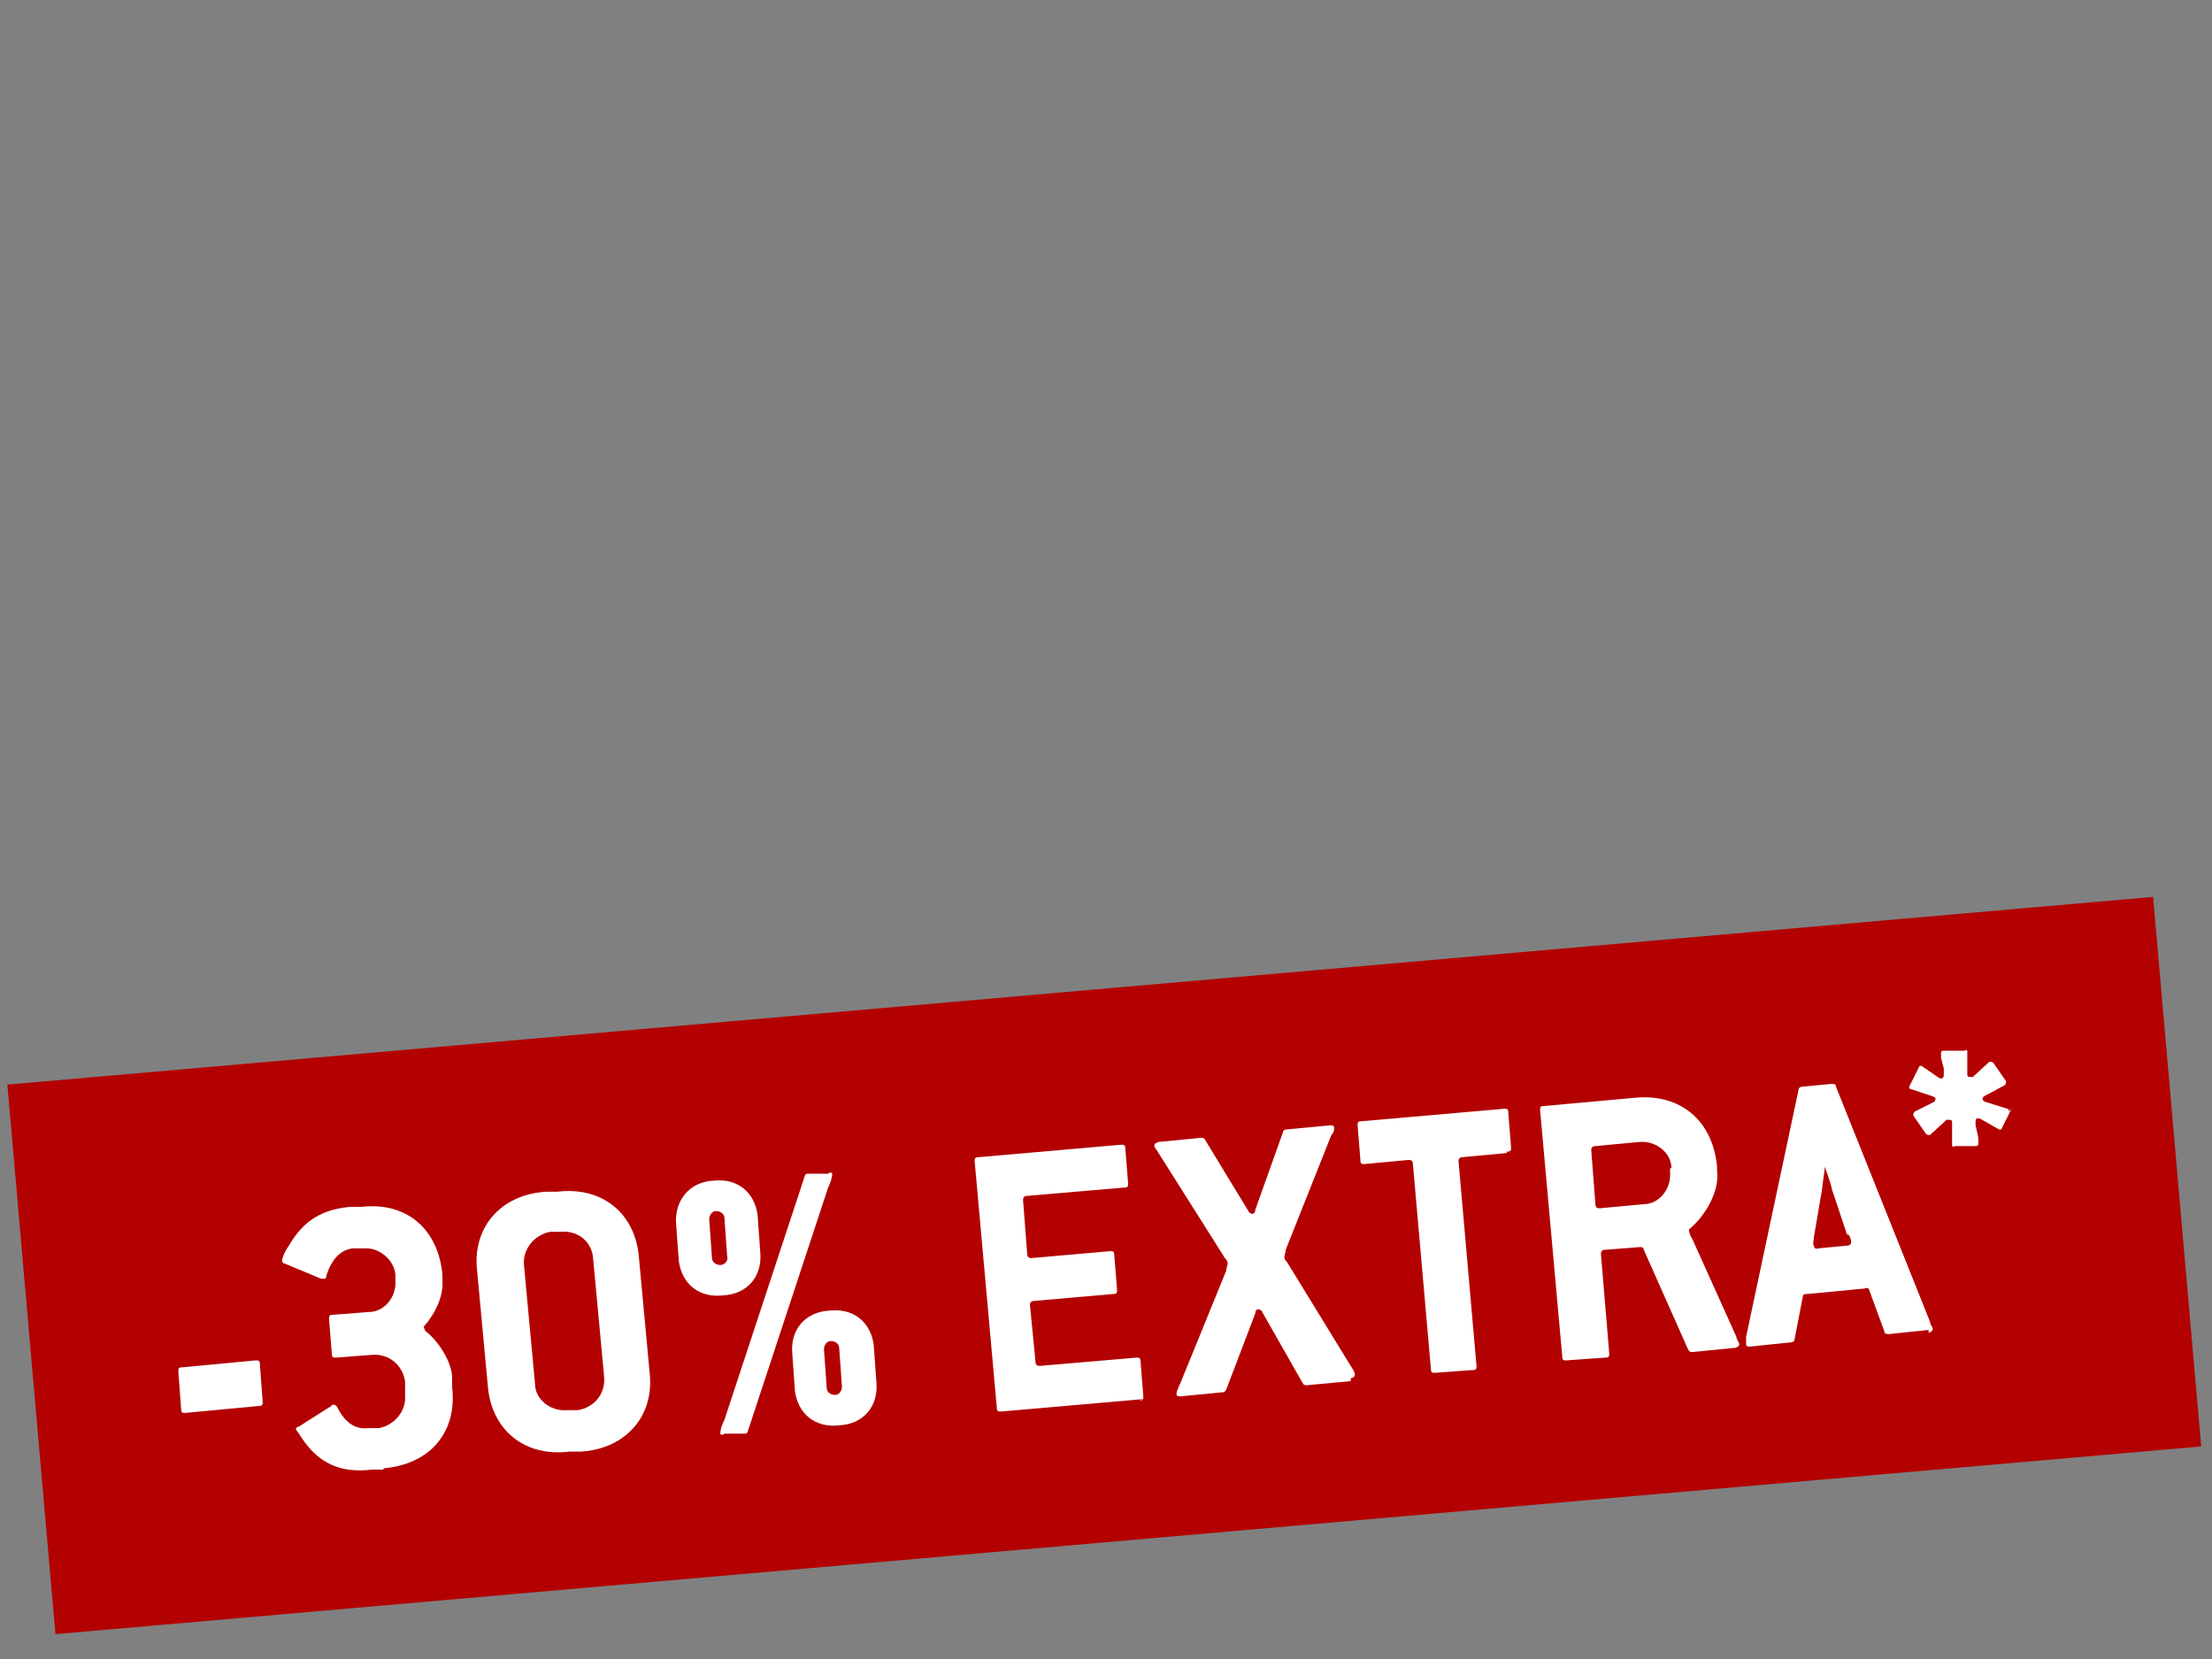
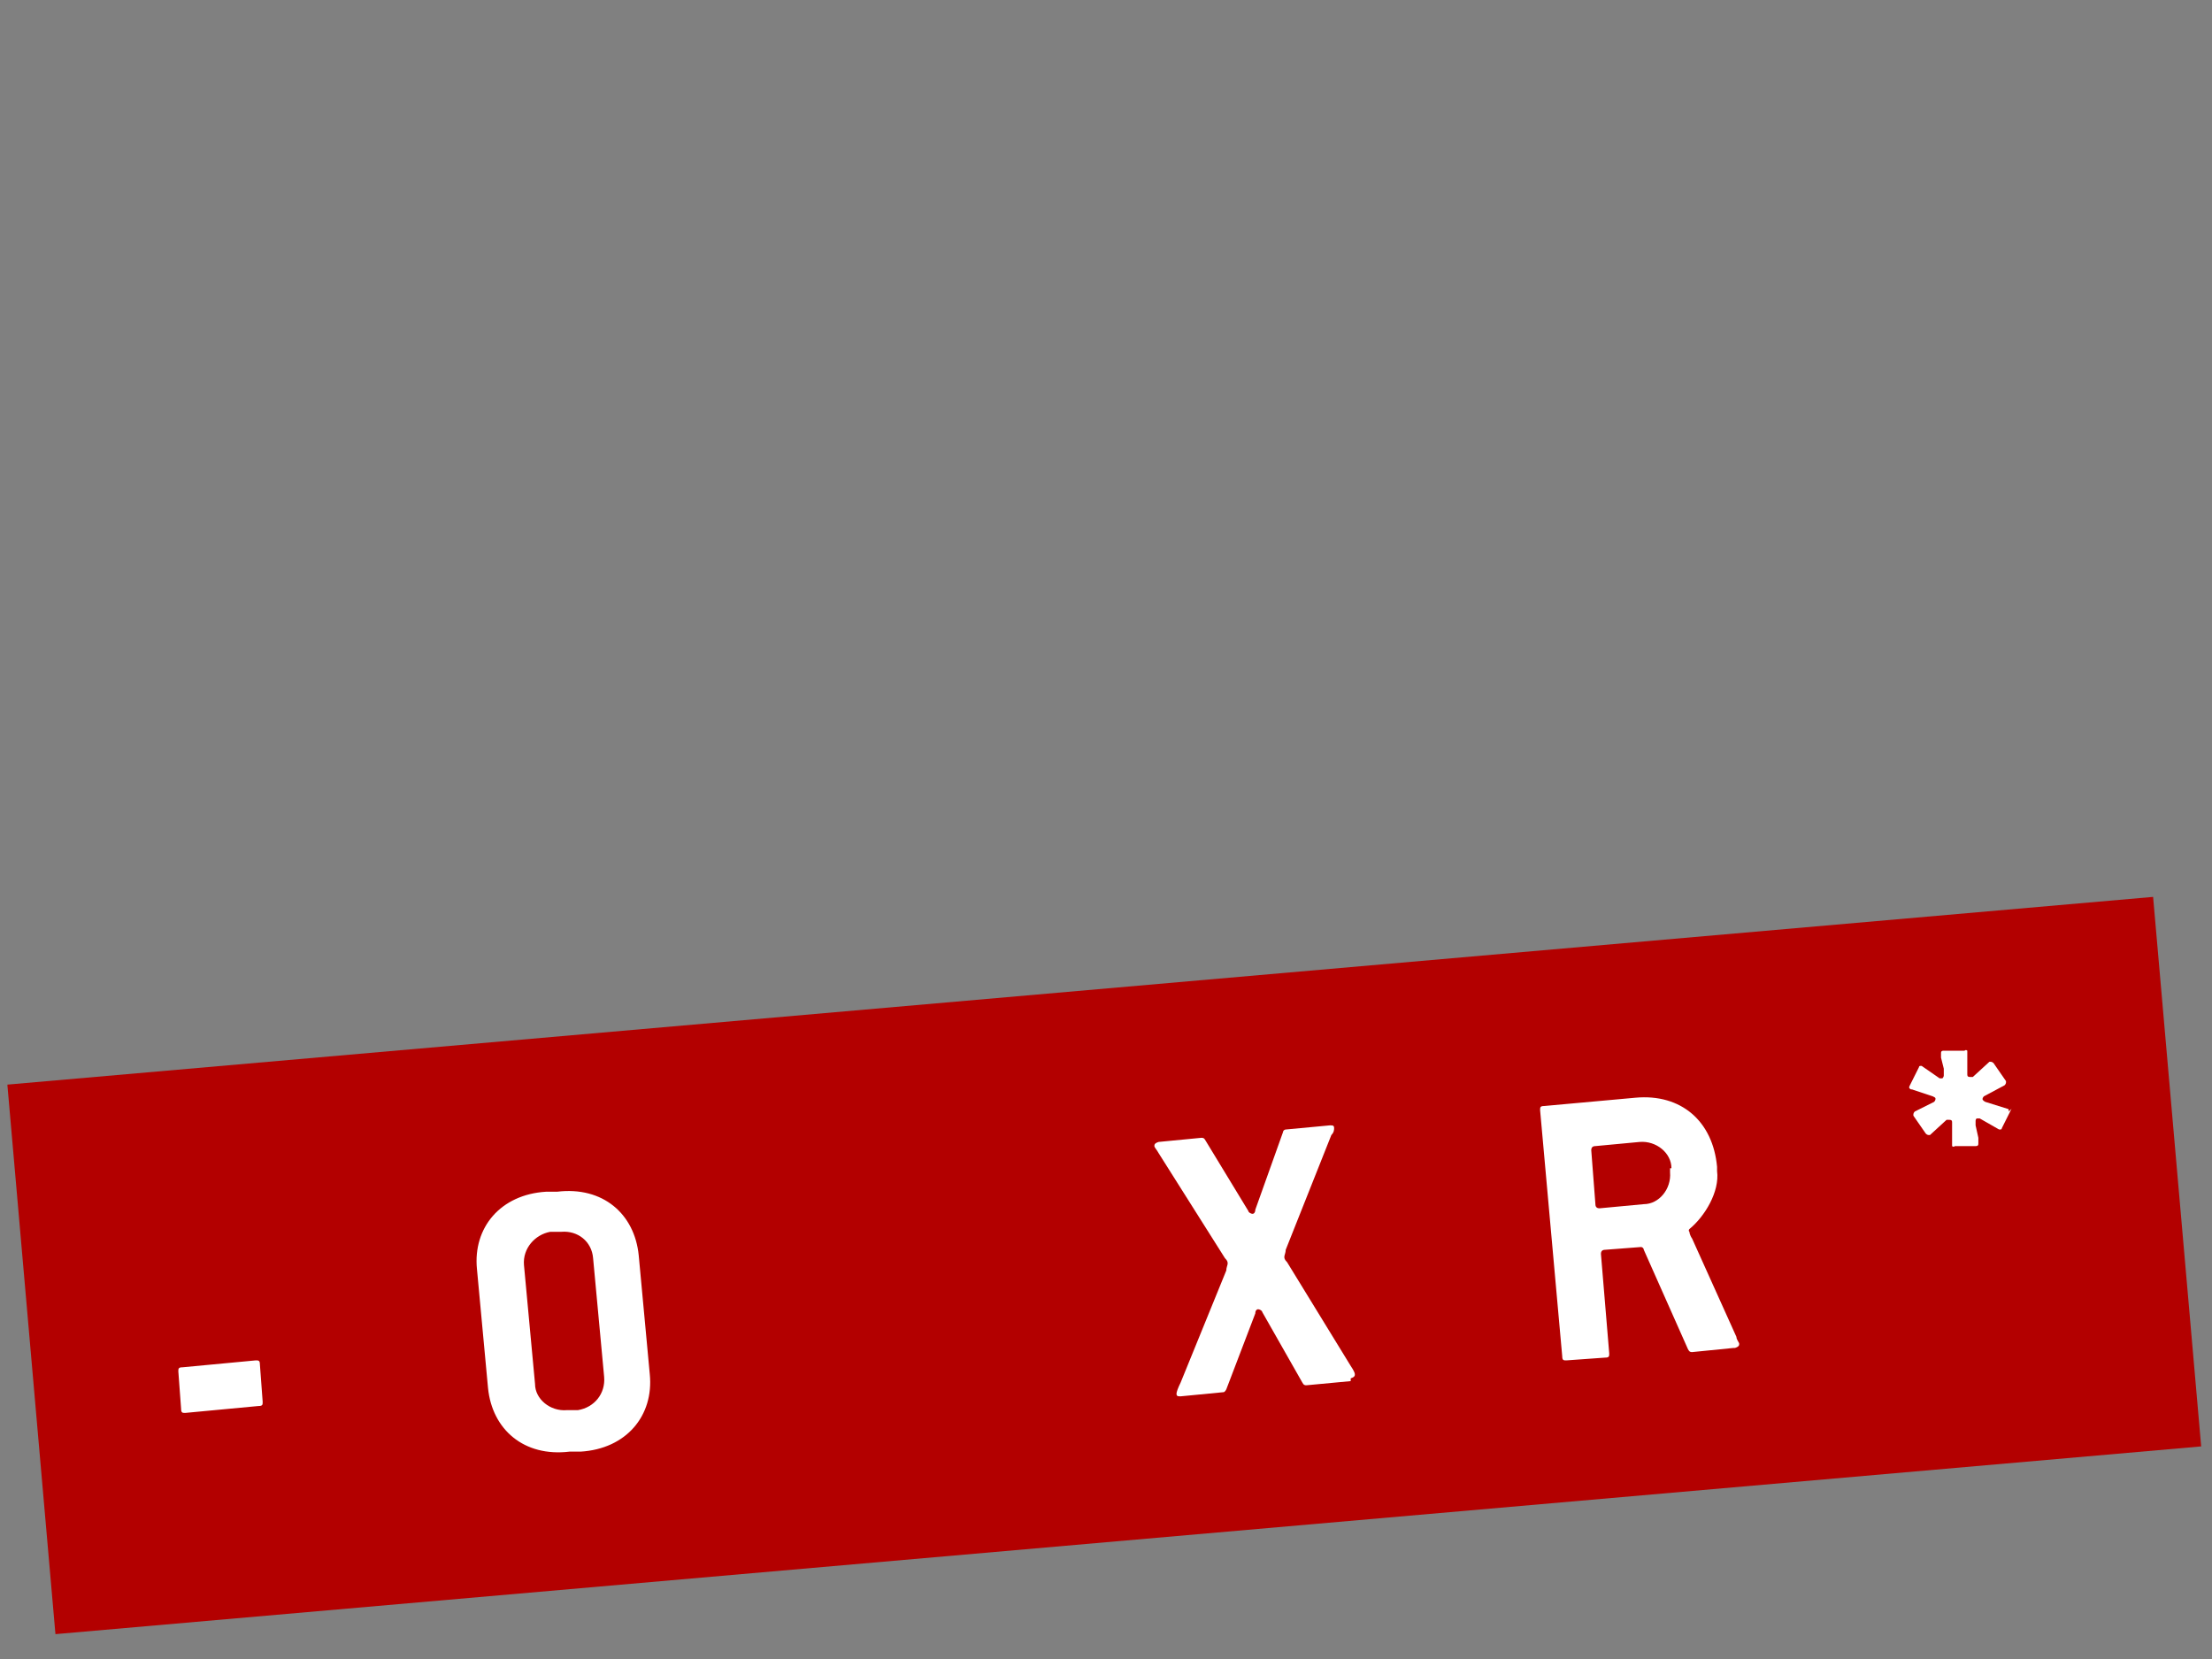
<svg xmlns="http://www.w3.org/2000/svg" id="Ebene_1" version="1.1" viewBox="0 0 160 120">
  <rect x="0" y="0" width="160" height="120" fill="#808080" stroke="none" />
  <defs>
    <style>
      .st0 {
        fill: #fff;
      }

      .st1 {
        fill: #b30000;
      }
    </style>
  </defs>
  <rect class="st1" x="2" y="71.6" width="155.8" height="39.9" transform="translate(-7.7 7.3) rotate(-5)" />
  <g>
    <path class="st0" d="M18.7,101.7l-5.3.5c-.2,0-.3,0-.3-.3l-.2-2.7c0-.2,0-.3.3-.3l5.3-.5c.2,0,.3,0,.3.3l.2,2.7c0,.2,0,.3-.3.3Z" />
-     <path class="st0" d="M27.7,106.3h-.8c-2.4.3-3.8-.6-4.8-1.9-.3-.4-.6-.9-.7-1,0,0,0-.2.2-.2l2.2-1.4c.1,0,.2-.2.3-.2,0,0,.2,0,.3.2.6,1.2,1.4,1.6,2.2,1.5h.8c1.1-.2,2-1.2,1.9-2.4v-1c-.2-1.2-1.2-2-2.4-1.9l-2.6.2c-.2,0-.3,0-.3-.3l-.2-2.5c0-.2,0-.3.3-.3l2.6-.2c1.1,0,2-1.1,1.9-2.3v-.4c-.1-1.1-1.2-2-2.3-1.9h-.8c-.8.1-1.5.7-1.9,2,0,.2-.1.2-.2.2-.1,0-.2,0-.4-.1l-2.4-1c-.1,0-.2-.1-.2-.2,0-.2.2-.7.5-1.1.8-1.4,2-2.6,4.4-2.8h.8c3.3-.4,5.6,1.6,5.9,4.9v.4c.1,1.1-.5,2.4-1.3,3.3,0,0-.1.1,0,.2,0,0,0,.1.1.2.9.7,1.8,2.1,1.9,3.2v.8c.4,3.3-1.6,5.6-4.9,5.9Z" />
    <path class="st0" d="M42,105h-.8c-3.3.4-5.6-1.6-5.9-4.6l-.8-8.6c-.3-3,1.7-5.4,5-5.6h.8c3.3-.4,5.6,1.6,5.9,4.6l.8,8.6c.3,3-1.7,5.4-5,5.6ZM42.9,91c-.1-1.2-1.1-2-2.3-1.9h-.8c-1.1.2-2,1.2-1.9,2.4l.8,8.6c0,1.1,1.1,2,2.3,1.9h.8c1.2-.2,2-1.2,1.9-2.4l-.8-8.6Z" />
-     <path class="st0" d="M52.3,93.7c-1.8.2-3-.9-3.2-2.5l-.2-2.7c-.1-1.6.9-3,2.7-3.1,1.8-.2,3,.9,3.2,2.5l.2,2.8c.1,1.6-.9,2.9-2.7,3ZM52.4,88.1c0-.3-.3-.5-.6-.5-.3,0-.5.3-.5.6l.2,2.8c0,.3.3.5.6.5.3,0,.6-.3.5-.6l-.2-2.8ZM59.9,85.9l-5.8,17.6c0,.1-.1.2-.2.2h-1.5c-.2.2-.3,0-.3,0,0-.1,0-.4.3-1l5.8-17.6c0-.1.1-.2.2-.2h1.5c.2-.2.3,0,.3,0s0,.4-.3,1ZM60.7,103.1c-1.8.2-3-.9-3.2-2.5l-.2-2.8c-.1-1.6.9-2.9,2.7-3,1.8-.2,3,.9,3.2,2.5l.2,2.8c.1,1.6-.9,2.9-2.7,3ZM60.7,97.5c0-.3-.3-.5-.6-.5s-.5.3-.5.6l.2,2.8c0,.3.3.5.6.5s.5-.3.5-.6l-.2-2.8Z" />
-     <path class="st0" d="M82.7,101.2l-10.3.9c-.2,0-.3,0-.3-.3l-1.6-17.8c0-.2,0-.3.3-.3l10.3-.9c.2,0,.3,0,.3.3l.2,2.5c0,.2,0,.3-.3.3l-7,.6c-.2,0-.3.1-.3.3l.3,3.9c0,.2.1.3.3.3l5.7-.5c.2,0,.3,0,.3.3l.2,2.5c0,.2,0,.3-.3.3l-5.7.5c-.2,0-.3.1-.3.3l.4,4.1c0,.2.1.3.3.3l7-.6c.2,0,.3,0,.3.3l.2,2.5c0,.2,0,.3-.3.3Z" />
    <path class="st0" d="M97.7,99.9l-3.2.3c-.1,0-.2,0-.3-.2l-2.9-5.1c0-.1-.2-.2-.3-.2s-.2.1-.2.3l-2.1,5.5c0,0-.1.2-.2.2l-3.1.3c-.2,0-.3,0-.3-.2,0-.1.1-.4.3-.8l3.3-8.1c0-.2.1-.4.1-.5,0-.1,0-.2-.2-.4l-4.8-7.6c-.1-.2-.3-.4-.3-.5,0-.1,0-.2.3-.3l3.1-.3c.1,0,.2,0,.3.2l3.1,5.1c0,.1.2.2.3.2s.2-.1.2-.3l2-5.6c0-.1.1-.2.2-.2l3.2-.3c.2,0,.3,0,.3.2,0,.1,0,.3-.2.5l-3.3,8.3c0,.2-.1.4-.1.5,0,.1,0,.2.2.4l4.6,7.5c.2.3.3.5.3.6,0,.1,0,.2-.3.3Z" />
-     <path class="st0" d="M109,83.4l-3.2.3c-.2,0-.3.1-.3.3l1.3,14.8c0,.2,0,.3-.3.3l-2.7.2c-.2,0-.3,0-.3-.3l-1.3-14.8c0-.2-.1-.3-.3-.3l-3.2.3c-.2,0-.3,0-.3-.3l-.2-2.5c0-.2,0-.3.3-.3l10.3-.9c.2,0,.3,0,.3.3l.2,2.5c0,.2,0,.3-.3.3Z" />
    <path class="st0" d="M125.4,97.5l-3,.3c-.1,0-.2,0-.3-.2l-3.2-7.2c0-.1-.1-.2-.2-.2l-2.6.2c-.2,0-.3.1-.3.3l.6,7.2c0,.2,0,.3-.3.3l-2.8.2c-.2,0-.3,0-.3-.3l-1.6-17.8c0-.2,0-.3.3-.3l6.6-.6c3.3-.3,5.6,1.7,5.9,5v.3c.2,1.5-.9,3.3-2,4.2,0,0-.1.1,0,.2,0,0,0,.2.2.5l3.2,7.1c0,.2.2.4.2.5,0,.1,0,.2-.3.3ZM120.9,84.5c0-1.1-1.1-2-2.3-1.9l-3.2.3c-.2,0-.3.1-.3.3l.3,3.9c0,.2.1.3.3.3l3.2-.3c1.1,0,2-1.1,1.9-2.3v-.3Z" />
-     <path class="st0" d="M139.5,96.2l-2.9.3c-.1,0-.3,0-.3-.2l-1.1-3c0-.1-.2-.2-.3-.1l-4.2.4c-.1,0-.3,0-.3.2l-.6,3.1c0,.1-.1.2-.3.2l-2.9.3c-.2,0-.3,0-.3-.2,0-.1,0-.3,0-.5l3.8-17.9c0-.1.1-.2.3-.2l2.1-.2c.1,0,.3,0,.3.2l6.8,17c0,.2.2.4.2.5,0,.1,0,.2-.3.3ZM133.6,89.3l-1.1-3.3c0-.2-.4-1.3-.5-1.6h0c0,.2-.2,1.4-.2,1.6l-.6,3.5c0,.2-.1.5,0,.6,0,.1.1.3.3.2l2.1-.2c.2,0,.3-.1.3-.3,0-.1-.1-.4-.2-.5Z" />
    <path class="st0" d="M145.5,80.2l-.7,1.4c0,0,0,.1-.1.1,0,0,0,0-.1,0l-1.4-.8c0,0-.1,0-.2,0,0,0-.1,0-.1.2,0,0,0,.3,0,.3l.2.9c0,.2,0,.4,0,.4,0,.1,0,.2-.2.2h-1.5c-.1.1-.2,0-.2,0,0,0,0-.4,0-.5v-.9c0,0,0-.3,0-.3,0-.1,0-.2-.2-.2,0,0-.1,0-.2,0l-1.2,1.1c0,0,0,0-.1,0,0,0-.1,0-.2-.1l-.9-1.3s0,0,0-.1c0,0,0-.1.1-.2l1.4-.7c0,0,.1-.1.1-.2s0-.1-.2-.2l-1.5-.5c-.1,0-.1,0-.2-.1,0,0,0,0,0-.1l.7-1.4c0,0,0-.1.1-.1,0,0,0,0,.1,0l1.3.9c0,0,.1,0,.2,0,0,0,.1-.1.1-.2,0,0,0-.3,0-.5l-.2-.8c0,0,0-.3,0-.3,0-.1,0-.2.2-.2h1.5c.1-.1.2,0,.2,0,0,0,0,.2,0,.3v.9c0,.2,0,.4,0,.5,0,.1,0,.2.2.2,0,0,0,0,.2,0l1.2-1.1c0,0,0,0,.1,0,0,0,.1,0,.2.1l.9,1.3s0,0,0,.1c0,0,0,.1-.1.2l-1.5.8c0,0-.1.1-.1.2,0,0,0,.1.2.2l1.6.5c0,0,.1,0,.1.1,0,0,0,0,0,.1Z" />
  </g>
</svg>